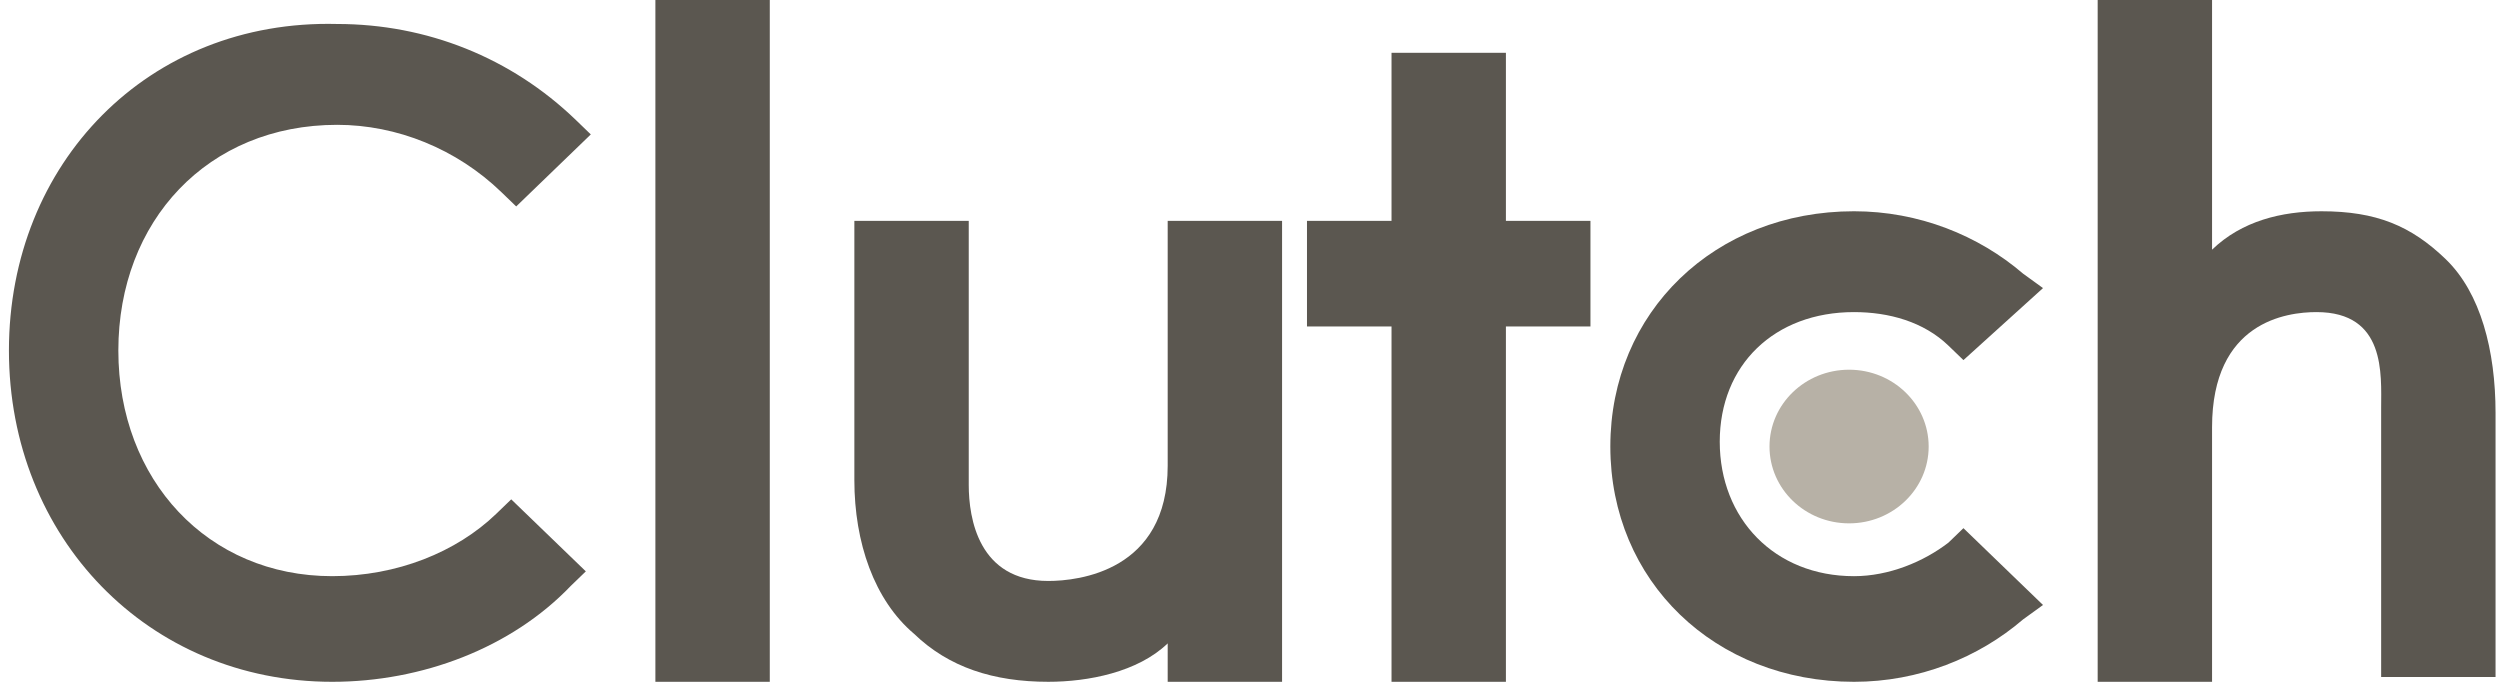
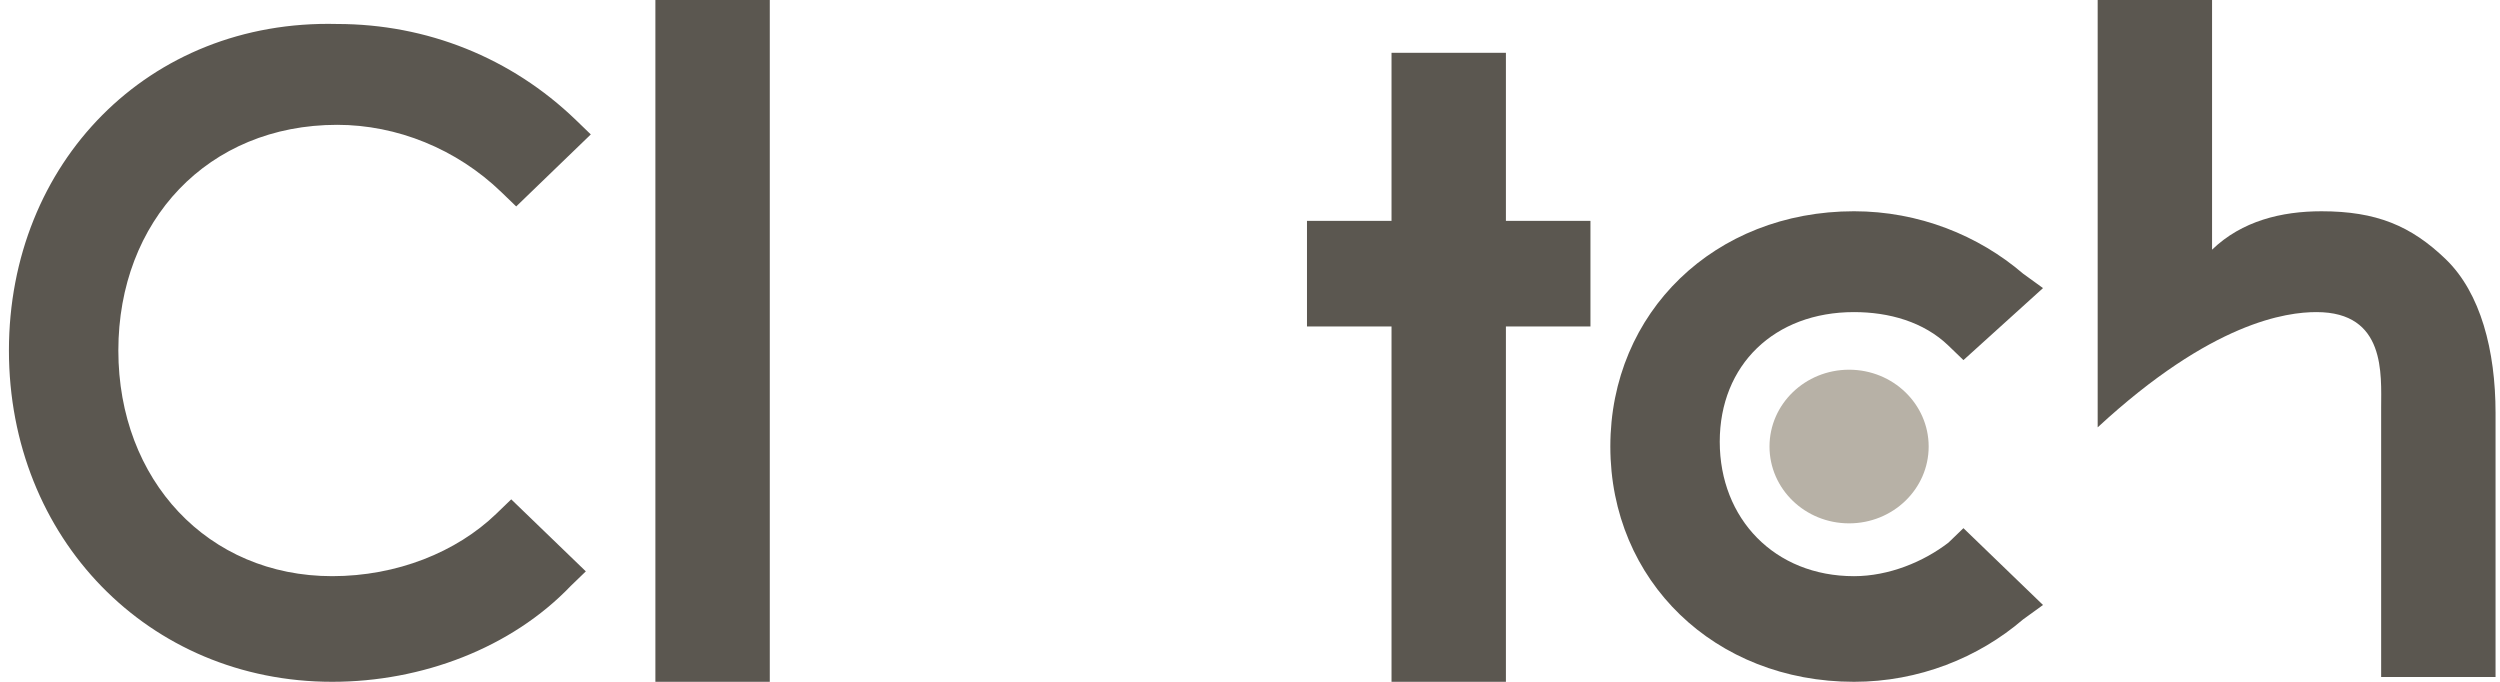
<svg xmlns="http://www.w3.org/2000/svg" width="187" height="51" viewBox="0 0 187 51" fill="none">
  <path d="M49.023 0H57.58V51H49.023V0Z" fill="#5B5750" />
-   <path d="M87.343 34.836C87.343 42.738 80.646 43.456 78.414 43.456C73.206 43.456 72.462 38.787 72.462 36.273V16.52H63.906V35.914C63.906 40.583 65.394 44.893 68.37 47.407C70.974 49.921 74.322 50.998 78.414 50.998C81.39 50.998 85.111 50.28 87.343 48.125V50.998H95.899V16.52H87.343V34.836Z" fill="#5B5750" />
  <path d="M112.642 3.95H104.086V16.52H97.762V24.422H104.086V50.999H112.642V24.422H118.966V16.52H112.642V3.95Z" fill="#5B5750" />
  <path d="M145.749 40.584C143.889 42.021 141.285 43.098 138.681 43.098C132.729 43.098 128.637 38.788 128.637 33.042C128.637 27.295 132.729 23.345 138.681 23.345C141.285 23.345 143.889 24.063 145.749 25.859L146.865 26.936L152.817 21.549L151.329 20.471C147.981 17.598 143.517 15.802 138.681 15.802C128.265 15.802 120.453 23.345 120.453 33.401C120.453 43.457 128.265 50.999 138.681 50.999C143.517 50.999 147.981 49.204 151.329 46.33L152.817 45.253L146.865 39.507L145.749 40.584Z" fill="#5B5750" />
-   <path d="M182.947 19.394C180.343 16.88 177.738 15.803 173.646 15.803C170.67 15.803 167.694 16.521 165.462 18.676V0H156.906V51H165.462V31.965C165.462 24.063 171.042 23.345 173.274 23.345C178.482 23.345 178.11 28.014 178.11 30.528V50.641H186.667V30.887C186.667 26.218 185.551 21.909 182.947 19.394Z" fill="#5B5750" />
+   <path d="M182.947 19.394C180.343 16.88 177.738 15.803 173.646 15.803C170.67 15.803 167.694 16.521 165.462 18.676V0H156.906V51V31.965C165.462 24.063 171.042 23.345 173.274 23.345C178.482 23.345 178.11 28.014 178.11 30.528V50.641H186.667V30.887C186.667 26.218 185.551 21.909 182.947 19.394Z" fill="#5B5750" />
  <path d="M138.311 39.147C141.599 39.147 144.264 36.575 144.264 33.401C144.264 30.227 141.599 27.654 138.311 27.654C135.024 27.654 132.359 30.227 132.359 33.401C132.359 36.575 135.024 39.147 138.311 39.147Z" fill="#B7B1A6" />
  <path d="M37.124 38.428C34.148 41.301 29.684 43.097 24.848 43.097C15.548 43.097 8.852 35.914 8.852 26.217C8.852 16.52 15.548 9.337 25.22 9.337C29.684 9.337 34.148 11.132 37.496 14.365L38.612 15.442L44.192 10.055L43.076 8.977C38.24 4.308 31.916 1.794 25.22 1.794C11.084 1.435 0.668 12.21 0.668 26.217C0.668 40.224 11.084 50.999 24.848 50.999C31.544 50.999 38.24 48.484 42.704 43.816L43.82 42.738L38.24 37.351L37.124 38.428Z" fill="#5B5750" />
</svg>